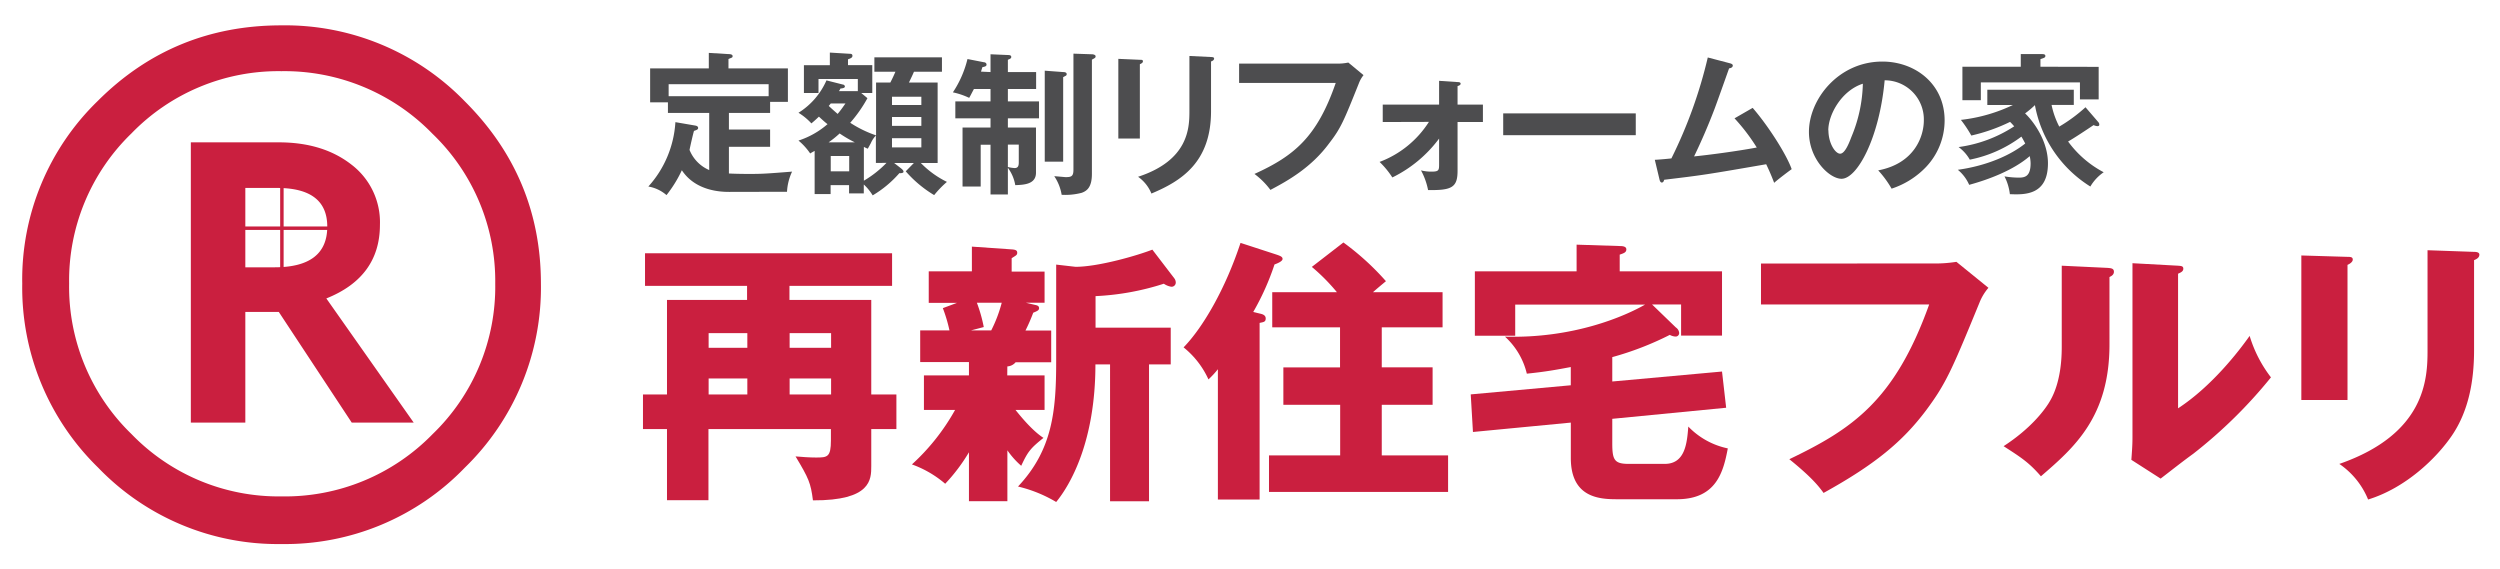
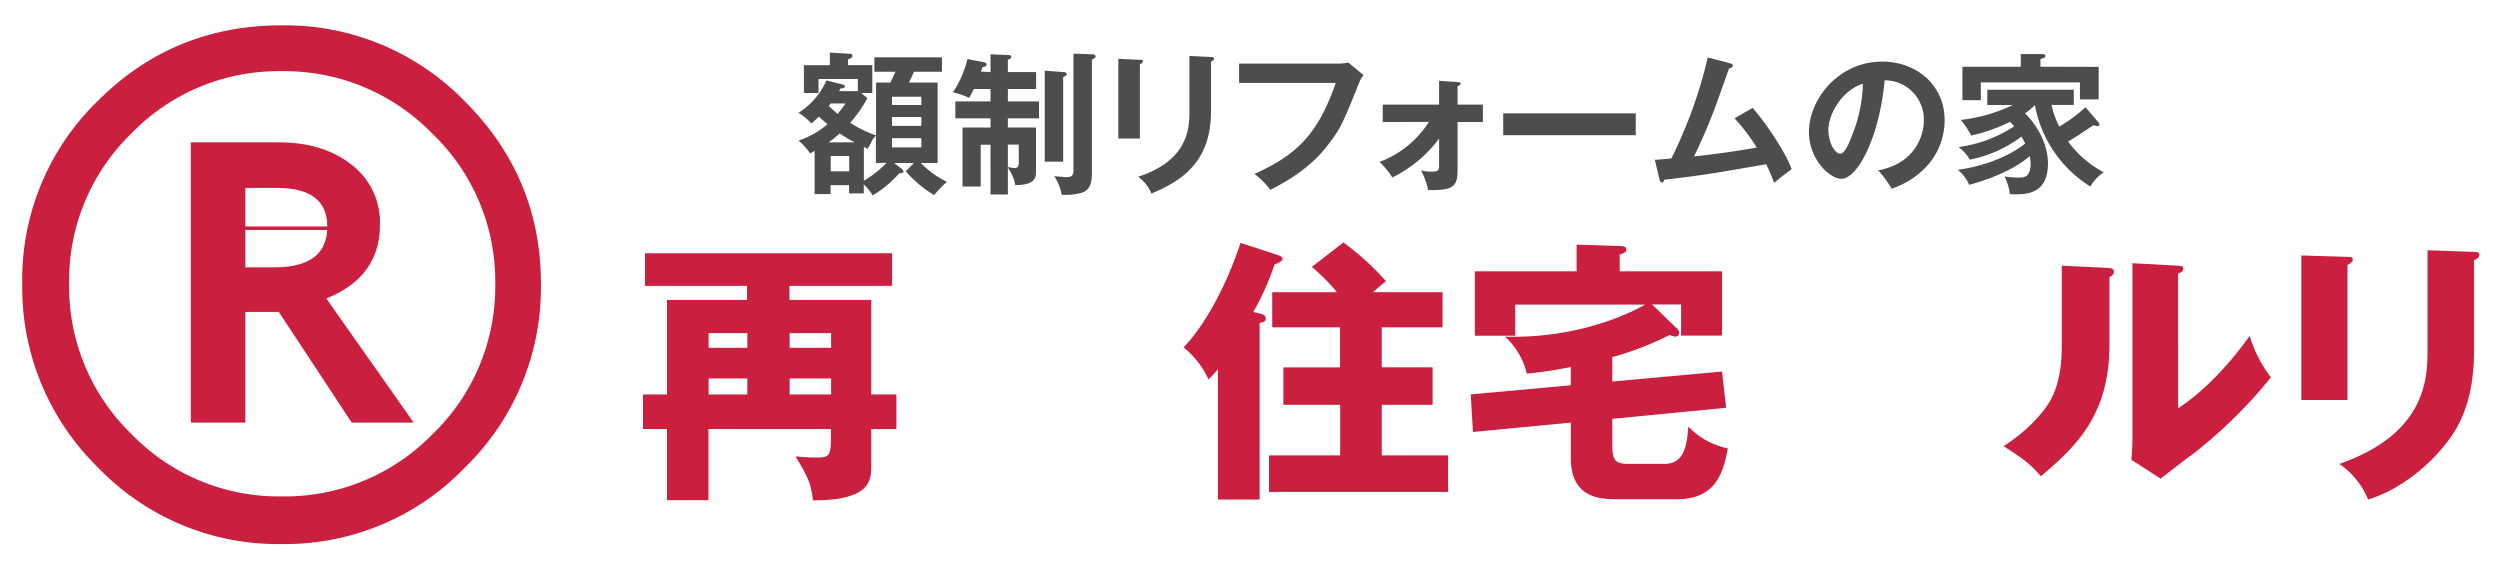
<svg xmlns="http://www.w3.org/2000/svg" viewBox="0 0 562 128">
  <path d="M63.25,5.7a56.28,56.28,0,0,1,41.23,17.07q17.11,17.07,17.12,41a56.46,56.46,0,0,1-17.12,41.37A56.11,56.11,0,0,1,63.25,122.3a56,56,0,0,1-41.18-17.17A56.53,56.53,0,0,1,5,63.76,55.9,55.9,0,0,1,22,22.67Q39,5.7,63.25,5.7Zm0,105.89a46.33,46.33,0,0,0,34-14,46,46,0,0,0,14.08-33.8A45.92,45.92,0,0,0,97.2,30.05,46.36,46.36,0,0,0,63.25,16a46,46,0,0,0-33.71,14,46,46,0,0,0-14,33.71,46.09,46.09,0,0,0,14,33.85A46,46,0,0,0,63.25,111.59ZM93,95H79.07L62.67,70.12H55.15V95H42.9V32H62.67Q72.6,32,79,37a16.28,16.28,0,0,1,6.41,13.51q0,11.76-12.05,16.58ZM55.15,60.09h6.56q11.87,0,11.86-9.16,0-8.67-11.28-8.68H55.15Z" style="fill:#ca1f3f" />
  <line x1="50.02" y1="51.3" x2="79.77" y2="51.3" style="fill:none;stroke:#ca1f3f;stroke-miterlimit:10;stroke-width:0.777px" />
-   <line x1="63.37" y1="66.82" x2="63.37" y2="37.08" style="fill:none;stroke:#ca1f3f;stroke-miterlimit:10;stroke-width:0.777px" />
  <path d="M201.51,88.68v7.77h-5.65v8.32c0,3,0,7.77-13.11,7.71-.5-3.92-.93-4.91-3.91-9.88,1.36.12,3.1.25,4.59.25,2.55,0,3.36-.06,3.36-3.85V96.45H159.26v16h-9.32v-16h-5.4V88.68h5.4V67.43h18V64.26H145V56.93h55.54v7.33H177.47v3.17h18.39V88.68ZM168,78.18V74.89h-8.7v3.29Zm0,10.5v-3.6h-8.7v3.6Zm18.83-10.5V74.89h-9.32v3.29Zm0,10.5v-3.6h-9.32v3.6Z" style="fill:#ca1f3f" />
-   <path d="M226.43,84.39h8.39v7.77h-6.53c3.42,4.29,5.35,5.66,6.28,6.28-2.86,2.3-3.48,3-5,6.27a18.47,18.47,0,0,1-3.11-3.48v11.44h-8.64v-11a40,40,0,0,1-5.34,7.08A23.8,23.8,0,0,0,205,104.4a48.42,48.42,0,0,0,9.7-12.24h-7V84.39h10.12v-3H206.86V74.27h6.58a33.92,33.92,0,0,0-1.49-5l3.17-1.18h-6.34V61h9.7V55.44l8.94.62c.81.06,1.25.19,1.25.75s-.31.62-1.25,1.24v3h7.4v7h-4.23l2.12.5c.62.12.87.31.87.75s-.38.62-1.31,1a40.62,40.62,0,0,1-1.74,4h5.78v7.14h-8a2.62,2.62,0,0,1-1.86.93ZM219.6,68.05a33.29,33.29,0,0,1,1.55,5.47l-2.86.75h4.54a30.63,30.63,0,0,0,2.36-6.22Zm17.83-8.57,4.35.5c5.15,0,13.92-2.55,17.27-3.86L264,62.59a1.59,1.59,0,0,1,.31.87.94.94,0,0,1-1,1,4.11,4.11,0,0,1-1.68-.68,58.62,58.62,0,0,1-15.35,2.79v7.09h16.9v8.26H258.3v30.76h-8.76V81.91h-3.29c0,17.27-5.59,27-8.82,30.94a30.56,30.56,0,0,0-8.58-3.48c7.77-8.26,8.58-17,8.58-28.27Z" style="fill:#ca1f3f" />
  <path d="M283.16,70.48c.56.12,1.37.31,1.37,1.11s-.5.81-1.37,1v39.7h-9.38V83a19.44,19.44,0,0,1-2.12,2.29,19.65,19.65,0,0,0-5.59-7.2c4.35-4.48,9.38-13.11,12.8-23.49l8.2,2.67c.69.25,1.25.44,1.25.93s-.94.94-1.81,1.25a57.59,57.59,0,0,1-4.78,10.68Zm41.13-4.79v7.89H310.62v9h11.43V91H310.62v11.37h14.91v8.21H285.27v-8.21h16V91H288.5V82.59h12.74v-9H286V65.69h14.54A43.36,43.36,0,0,0,294.9,60L302,54.51a59.39,59.39,0,0,1,9.56,8.7c-1.11.93-1.74,1.43-2.92,2.48Z" style="fill:#ca1f3f" />
  <path d="M362.44,85.76l24.67-2.24.93,8.14-25.6,2.49v5.47c0,3.73.44,4.66,3.67,4.66h8.14c4.59,0,5-4.72,5.28-8.39a17.16,17.16,0,0,0,8.88,4.91c-1,5.34-2.61,11.43-11.43,11.43H363.56c-3.85,0-10.44-.25-10.44-9.26V95l-22,2.11-.5-8.45,22.49-2.05v-4.1c-3.29.62-5.65,1.06-9.88,1.49a16.36,16.36,0,0,0-4.91-8.32c15.35.43,26.84-4.54,31.5-7.21h-29.2v7h-9.07V61h22.87v-6l9.69.31c.62,0,1.49.07,1.49.75s-.56.87-1.49,1.18V61h23V75.45h-9.2v-7h-6.52l5.34,5.16a1.66,1.66,0,0,1,.75,1.24.79.79,0,0,1-.81.81,2.94,2.94,0,0,1-1.3-.38,69,69,0,0,1-12.93,5Z" style="fill:#ca1f3f" />
-   <path d="M435.51,59.23a30.48,30.48,0,0,0,4.29-.37L447,64.7A11.64,11.64,0,0,0,445,68c-6.22,15.16-7.52,18.21-12.06,24.3-5.28,7-11.43,12.11-23,18.51-1.05-1.43-2.55-3.42-7.7-7.58,14.1-6.77,23.67-13.11,31.44-34.79H395.87v-9.2Z" style="fill:#ca1f3f" />
  <path d="M473.79,60.22c.68.07,1.42.07,1.42.87s-.8,1.06-1,1.19V77.44c0,16.34-8,23.23-15.41,29.63-2.74-3.17-4.54-4.28-8.39-6.77,6.15-4,9.07-8,10.07-9.57.74-1.18,3-4.78,3-12.73V59.73Zm15.84-.49c.68.06,1.18.06,1.18.68s-.62.87-1.18,1.12V91.79c7.64-5,13.67-12.86,16.09-16.28a28.94,28.94,0,0,0,4.79,9.32A107.26,107.26,0,0,1,493.05,102c-2.49,1.8-4.91,3.73-7.34,5.59l-6.58-4.22c.12-1.68.25-3.23.25-5V59.17Z" style="fill:#ca1f3f" />
  <path d="M527.72,57.74c.74,0,1.18.06,1.18.62s-.75,1-1.18,1.18V89.92H517.34V57.43Zm28.45-1.12c.63,0,1.19.13,1.19.62,0,.75-.75,1.06-1.19,1.24V78.74c0,6.77-1.18,13.61-5,19.2-3.41,5-10.31,11.74-18.82,14.35a17.82,17.82,0,0,0-6.47-8c19.45-6.77,19.83-19.2,19.83-25.54V56.25Z" style="fill:#ca1f3f" />
-   <path d="M163.92,43.14c-1.94,0-7.56-.21-10.64-4.87a28.22,28.22,0,0,1-3.45,5.59,8.37,8.37,0,0,0-4.08-1.93,23.7,23.7,0,0,0,6.08-14.47l4.42.76c.45.07.69.24.69.55s-.24.42-.93.66c-.21.65-.9,3.69-1,4.28a8.29,8.29,0,0,0,4.42,4.52V25.39h-9.28V23h-4V15.37h13.19V11.89l4.42.27c.41,0,.93.07.93.45s-.17.31-.93.66v2.1h13.36V22.9h-4v2.49h-9.26v3.73h9.26V33h-9.26V39c1.83.1,4.18.1,4.6.1,2.9,0,3.9-.07,9.6-.52a12.16,12.16,0,0,0-1.14,4.53Zm8.87-21.52V18.93H150.31v2.69Z" style="fill:#4d4d4f" />
  <path d="M210,43.86a26.52,26.52,0,0,1-6.39-5.35l1.83-1.87H201l1.56,1.21c.24.21.55.45.55.76s-.65.35-.93.31a24.55,24.55,0,0,1-6,5,11.62,11.62,0,0,0-2-2.45v2h-3.31V41.62h-4.15v2h-3.59v-9.7c-.31.17-.58.31-1,.58a13.86,13.86,0,0,0-2.63-2.9,18.82,18.82,0,0,0,6.53-3.69c-.42-.31-.93-.76-1.94-1.69-.82.79-1.24,1.14-1.69,1.52a13.5,13.5,0,0,0-2.9-2.39,16.29,16.29,0,0,0,6.29-7.28l3.66.93c.17,0,.48.17.48.45s-.38.41-1,.45a2.5,2.5,0,0,1-.34.58h4.25V17.76h-8.84V20.9h-3.28V14.65h5.83V11.82l4.46.27c.2,0,.62,0,.62.45s-.45.59-1,.8v1.31h5.46V20.9h-2.49L195,22.07a30.93,30.93,0,0,1-3.87,5.53,25.39,25.39,0,0,0,5.81,2.83V18.55h3.21c.55-1.07.79-1.62,1.14-2.42h-4.73V12.89h15.19v3.24h-6.29c-.41.94-.48,1.07-1.13,2.42h6.45V36.64H207a21.16,21.16,0,0,0,5.87,4.25A22,22,0,0,0,210,43.86ZM188.75,30a22.78,22.78,0,0,1-2.48,2h5.9A27.34,27.34,0,0,1,188.75,30Zm-2-6.74c-.13.17-.27.35-.45.55,1.14,1.07,1.66,1.49,2,1.8.93-1.11,1.31-1.73,1.76-2.35Zm4.15,11.81h-4.15v3.45h4.15Zm6,1.55V30.46a6,6,0,0,0-1.14,1.73c-.25.45-.42.79-.69,1.24a9.37,9.37,0,0,1-.87-.41v7.6a23.87,23.87,0,0,0,5.08-4Zm10.22-14.88h-6.6v1.87h6.6Zm0,4.56h-6.6v2h6.6Zm0,4.77h-6.6v2.07h6.6Z" style="fill:#4d4d4f" />
  <path d="M222.67,16.2v-4l3.9.17c.48,0,.76.11.76.42s-.14.38-.76.65V16.2h6.35V20h-6.35V22.8h7v3.8h-7v2.07h6.32V38.82c0,2.63-2.73,2.73-4.66,2.8a9.05,9.05,0,0,0-1.66-3.9v6h-3.9V32.54h-2.21v9.39h-4.08V28.67h6.29V26.6h-7.91V22.8h7.91V20h-3.73c-.73,1.38-.8,1.55-1.07,2a16.27,16.27,0,0,0-3.66-1.24,23.6,23.6,0,0,0,3.28-7.49l3.69.72c.24,0,.59.17.59.52s-.24.45-.93.59c-.18.58-.24.76-.31,1Zm3.9,21.34a7.72,7.72,0,0,0,1.52.24c.79,0,.93-.55.93-1.27v-4h-2.45ZM239,16.2c.59,0,.79.21.79.45a.39.39,0,0,1-.2.38c-.21.1-.38.21-.59.31v19h-4.14V15.89Zm6.46-4c.27,0,.83.11.83.45s-.14.38-.83.76V39.1c0,3.07-1.18,3.83-2.28,4.24a14.47,14.47,0,0,1-4.52.45A10.55,10.55,0,0,0,237,39.61c.24,0,2.45.21,2.55.21,1.28,0,1.76-.17,1.76-1.66V12.06Z" style="fill:#4d4d4f" />
  <path d="M256.24,13.44c.41,0,.69,0,.69.35s-.42.51-.69.65V31.15H251.4V13.23Zm16-.62c.52,0,.69.14.69.31,0,.45-.45.59-.69.69V25c0,11.53-6.73,15.71-13.4,18.51a8.6,8.6,0,0,0-3-3.77c11.29-3.69,11.54-10.91,11.54-14.71V12.58Z" style="fill:#4d4d4f" />
  <path d="M300.72,14.3a11,11,0,0,0,2.38-.24l3.42,2.83a6.94,6.94,0,0,0-1.07,1.9c-3.35,8.36-4,10-6.66,13.43-4,5.43-9.26,8.4-13.2,10.47A17.57,17.57,0,0,0,282,39.1c9-4.08,14.09-8.36,18.27-20.45H278.55V14.3Z" style="fill:#4d4d4f" />
  <path d="M310.84,27.43V23.52h12.67V18.17l4.11.28c.49,0,.73.1.73.38s-.42.45-.69.52v4.17h5.7v3.91h-5.7V38.37c0,3.7-1.21,4.46-6.63,4.35a15.38,15.38,0,0,0-1.59-4.42,9.21,9.21,0,0,0,2.45.28c1.62,0,1.62-.38,1.62-1.76V31.15A28.86,28.86,0,0,1,313,39.89a19.43,19.43,0,0,0-2.87-3.49,22.51,22.51,0,0,0,11.09-9Z" style="fill:#4d4d4f" />
  <path d="M367.72,25.49v4.9h-29.8v-4.9Z" style="fill:#4d4d4f" />
  <path d="M394,24.25c3.62,4.18,7.66,10.6,8.77,13.78-.21.13-3,2.21-3.94,3.07-.79-2.11-1.45-3.45-1.79-4.18-13.75,2.38-14.06,2.42-22.93,3.49-.14.48-.28.62-.55.62s-.42-.34-.49-.62L372,35.92c.58,0,3.17-.24,3.73-.31a104.23,104.23,0,0,0,8.18-22.69l5,1.31c.38.11.62.25.62.49,0,.41-.38.58-.83.65-.55,1.52-2.9,8.19-3.42,9.5-1.34,3.49-2.83,6.94-4.45,10.29,3.17-.31,9.7-1.17,14.09-2a43.1,43.1,0,0,0-5-6.56Z" style="fill:#4d4d4f" />
  <path d="M422.22,38.3c8.15-1.55,10.26-7.63,10.26-11.25a8.8,8.8,0,0,0-8.81-9c-1.17,12.88-6.14,22.14-9.7,22.14-2.66,0-7.32-4.35-7.32-10.54,0-7.35,6.66-15.81,16.5-15.81,7.36,0,14,5,14,13.23A15.24,15.24,0,0,1,433,37.51a18.78,18.78,0,0,1-7.77,4.9A22.64,22.64,0,0,0,422.22,38.3Zm-11.19-9c0,2.94,1.56,5.25,2.63,5.25s2-2.35,2.52-3.73a32.74,32.74,0,0,0,2.59-12C414.07,20.31,411,25.66,411,29.32Z" style="fill:#4d4d4f" />
  <path d="M471.68,27.43a.82.82,0,0,1,.24.62c0,.2-.17.31-.42.31a2.34,2.34,0,0,1-.86-.24c-1.59,1.07-4.28,2.86-5.73,3.69a23.38,23.38,0,0,0,8,6.91,10.12,10.12,0,0,0-3,3.21,27.36,27.36,0,0,1-12.46-18.3,19.92,19.92,0,0,1-2.21,1.86c2,1.9,5.14,6.29,5.14,11.22,0,7.19-5.21,7.08-8.56,6.94a11.75,11.75,0,0,0-1.21-4,20.2,20.2,0,0,0,3.14.28c1.32,0,2.73-.14,2.73-3.21a7.74,7.74,0,0,0-.2-1.62c-3.63,3.14-9.16,5.24-13.61,6.45a9.06,9.06,0,0,0-2.55-3.38c6.49-.9,11.87-3.28,15.15-5.91-.44-.86-.69-1.27-.86-1.55a28.46,28.46,0,0,1-11.6,5.18,9,9,0,0,0-2.52-2.83,30.23,30.23,0,0,0,12.5-4.66,12.44,12.44,0,0,0-.93-1,39.77,39.77,0,0,1-8.71,3.07,27.22,27.22,0,0,0-2.34-3.52,36.52,36.52,0,0,0,11.7-3.35h-5.76V20.17h19.44v3.42h-5a19.05,19.05,0,0,0,1.73,4.87,35.38,35.38,0,0,0,5.9-4.35Zm.1-12.4v7.32h-4.21V18.52H445.29v4h-4.14V15h13.12V12.16l4.7,0c.34,0,.83,0,.83.41s-.35.45-1.11.73V15Z" style="fill:#4d4d4f" />
</svg>